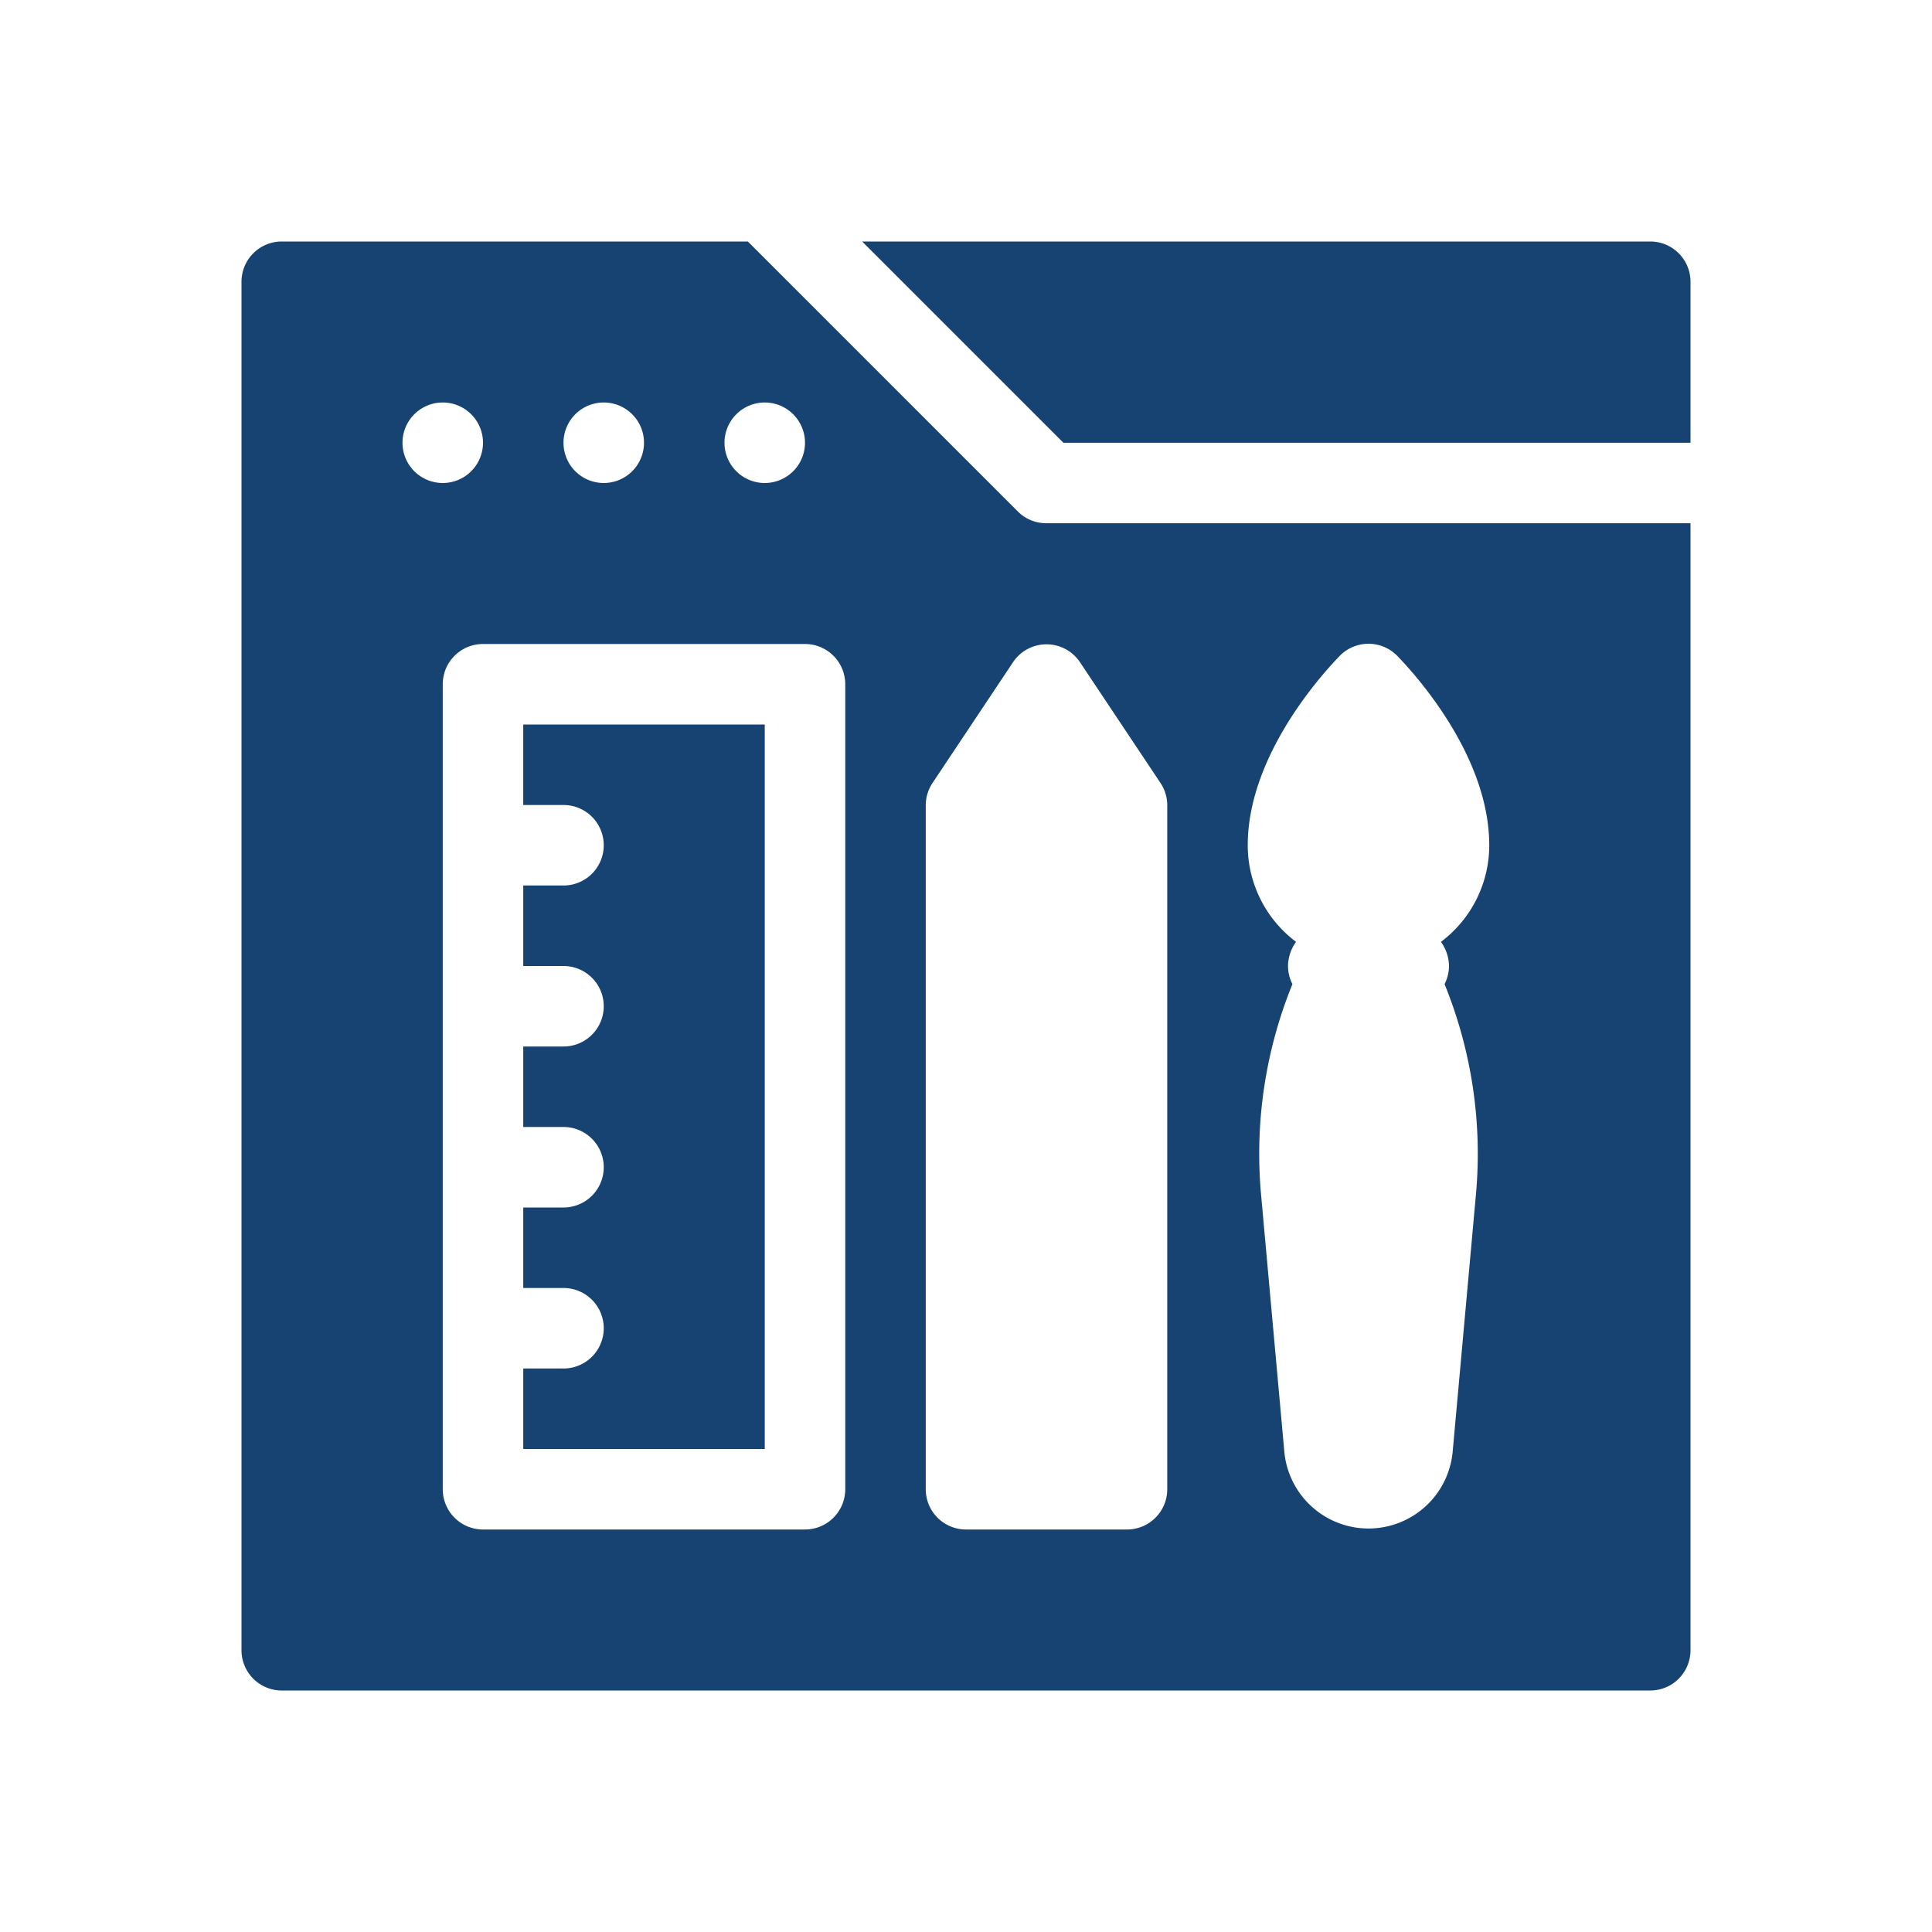
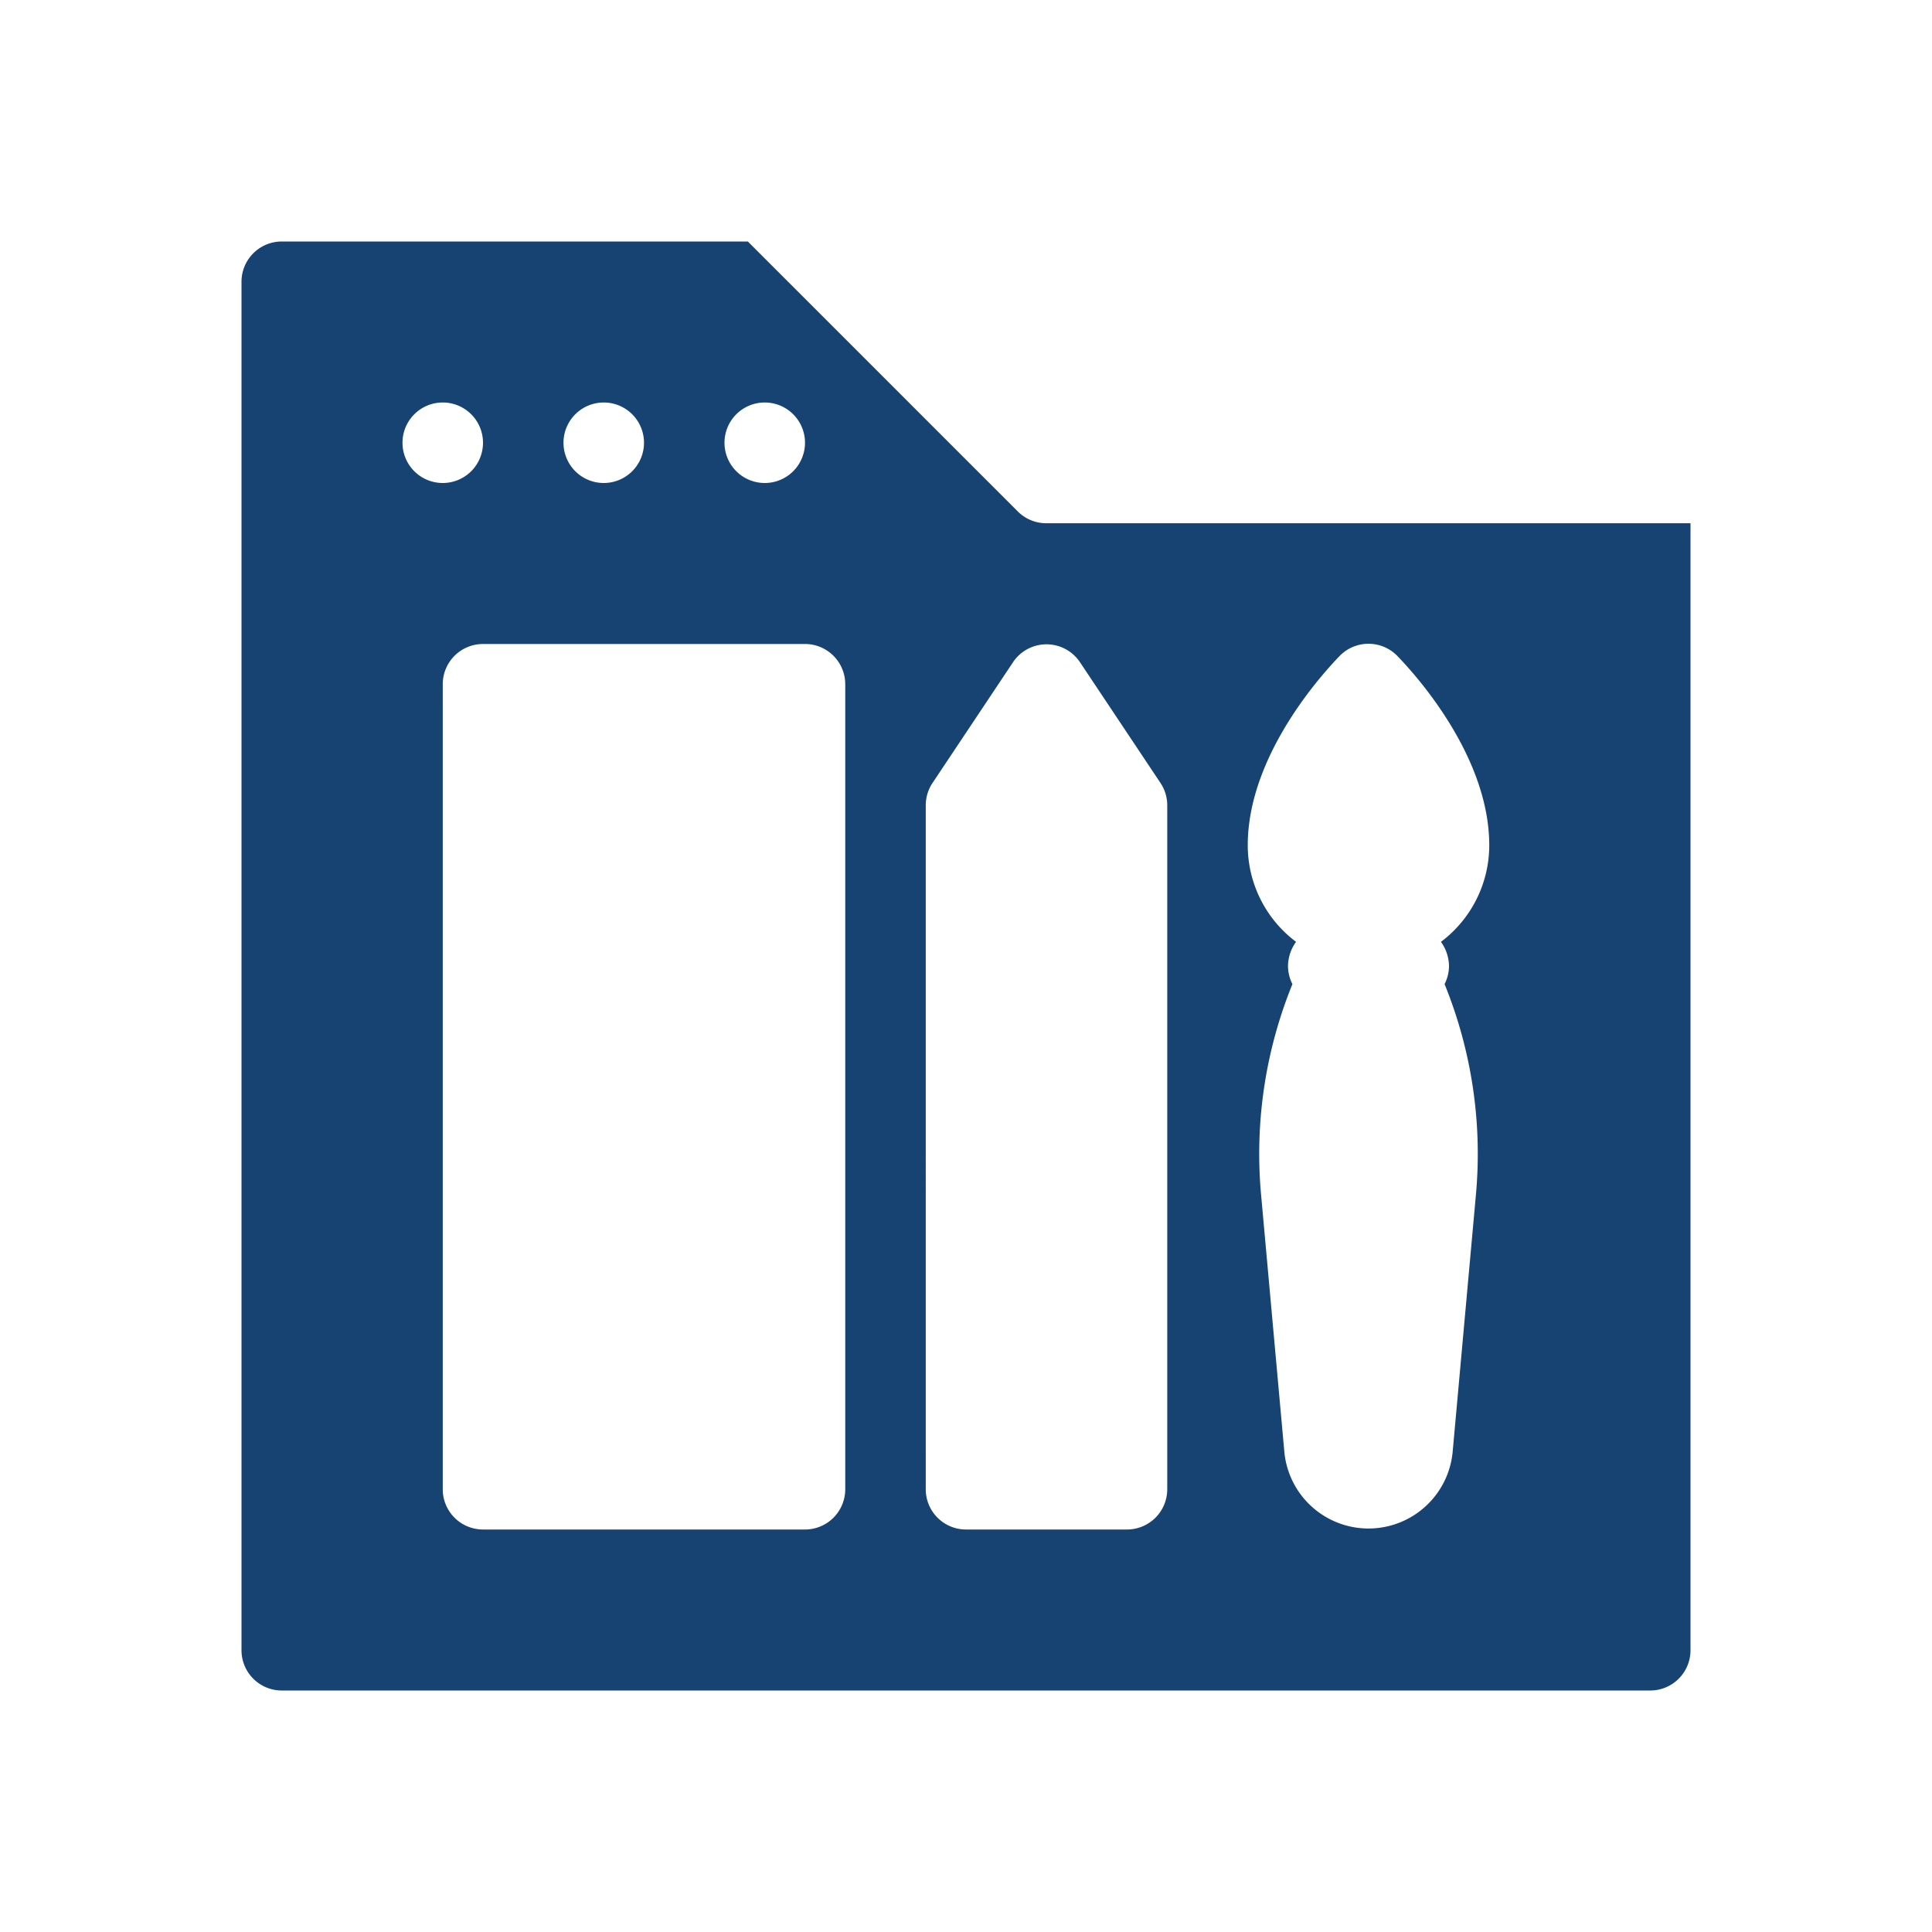
<svg xmlns="http://www.w3.org/2000/svg" viewBox="0 0 48 48" width="300" height="300" version="1.1">
  <g width="100%" height="100%" transform="matrix(1,0,0,1,0,0)">
    <g id="Your_Icons" data-name="Your Icons">
-       <path d="m41 6h-19.58l2 2 3 3h15.58v-4a1 1 0 0 0 -1-1z" fill="#174372" fill-opacity="1" data-original-color="#000000ff" stroke="none" stroke-opacity="1" />
      <path d="m7 42h34a1 1 0 0 0 1-1v-28h-16a1 1 0 0 1 -.71-.29l-4.71-4.71-2-2h-11.58a1 1 0 0 0 -1 1v34a1 1 0 0 0 1 1zm3-31a1 1 0 1 1 1 1 1 1 0 0 1 -1-1zm23.29 5.29a1 1 0 0 1 1.42 0c.23.24 2.29 2.36 2.29 4.71a3 3 0 0 1 -1.2 2.4 1.05 1.05 0 0 1 .2.6 1 1 0 0 1 -.11.45 11.19 11.19 0 0 1 .78 5.22l-.58 6.41a2.1 2.1 0 0 1 -4.18 0l-.58-6.41a11.19 11.19 0 0 1 .78-5.22 1 1 0 0 1 -.11-.45 1.05 1.05 0 0 1 .2-.6 3 3 0 0 1 -1.2-2.4c0-2.35 2.06-4.47 2.29-4.71zm-10.29 3.71a1 1 0 0 1 .17-.55l2-3a1 1 0 0 1 1.66 0l2 3a1 1 0 0 1 .17.55v17a1 1 0 0 1 -1 1h-4a1 1 0 0 1 -1-1zm-2-3v20a1 1 0 0 1 -1 1h-8a1 1 0 0 1 -1-1v-20a1 1 0 0 1 1-1h8a1 1 0 0 1 1 1zm-7-6a1 1 0 1 1 1 1 1 1 0 0 1 -1-1zm4 0a1 1 0 1 1 1 1 1 1 0 0 1 -1-1z" fill="#174372" fill-opacity="1" data-original-color="#000000ff" stroke="none" stroke-opacity="1" />
-       <path d="m13 20h1a1 1 0 0 1 0 2h-1v2h1a1 1 0 0 1 0 2h-1v2h1a1 1 0 0 1 0 2h-1v2h1a1 1 0 0 1 0 2h-1v2h6v-18h-6z" fill="#174372" fill-opacity="1" data-original-color="#000000ff" stroke="none" stroke-opacity="1" />
    </g>
  </g>
</svg>